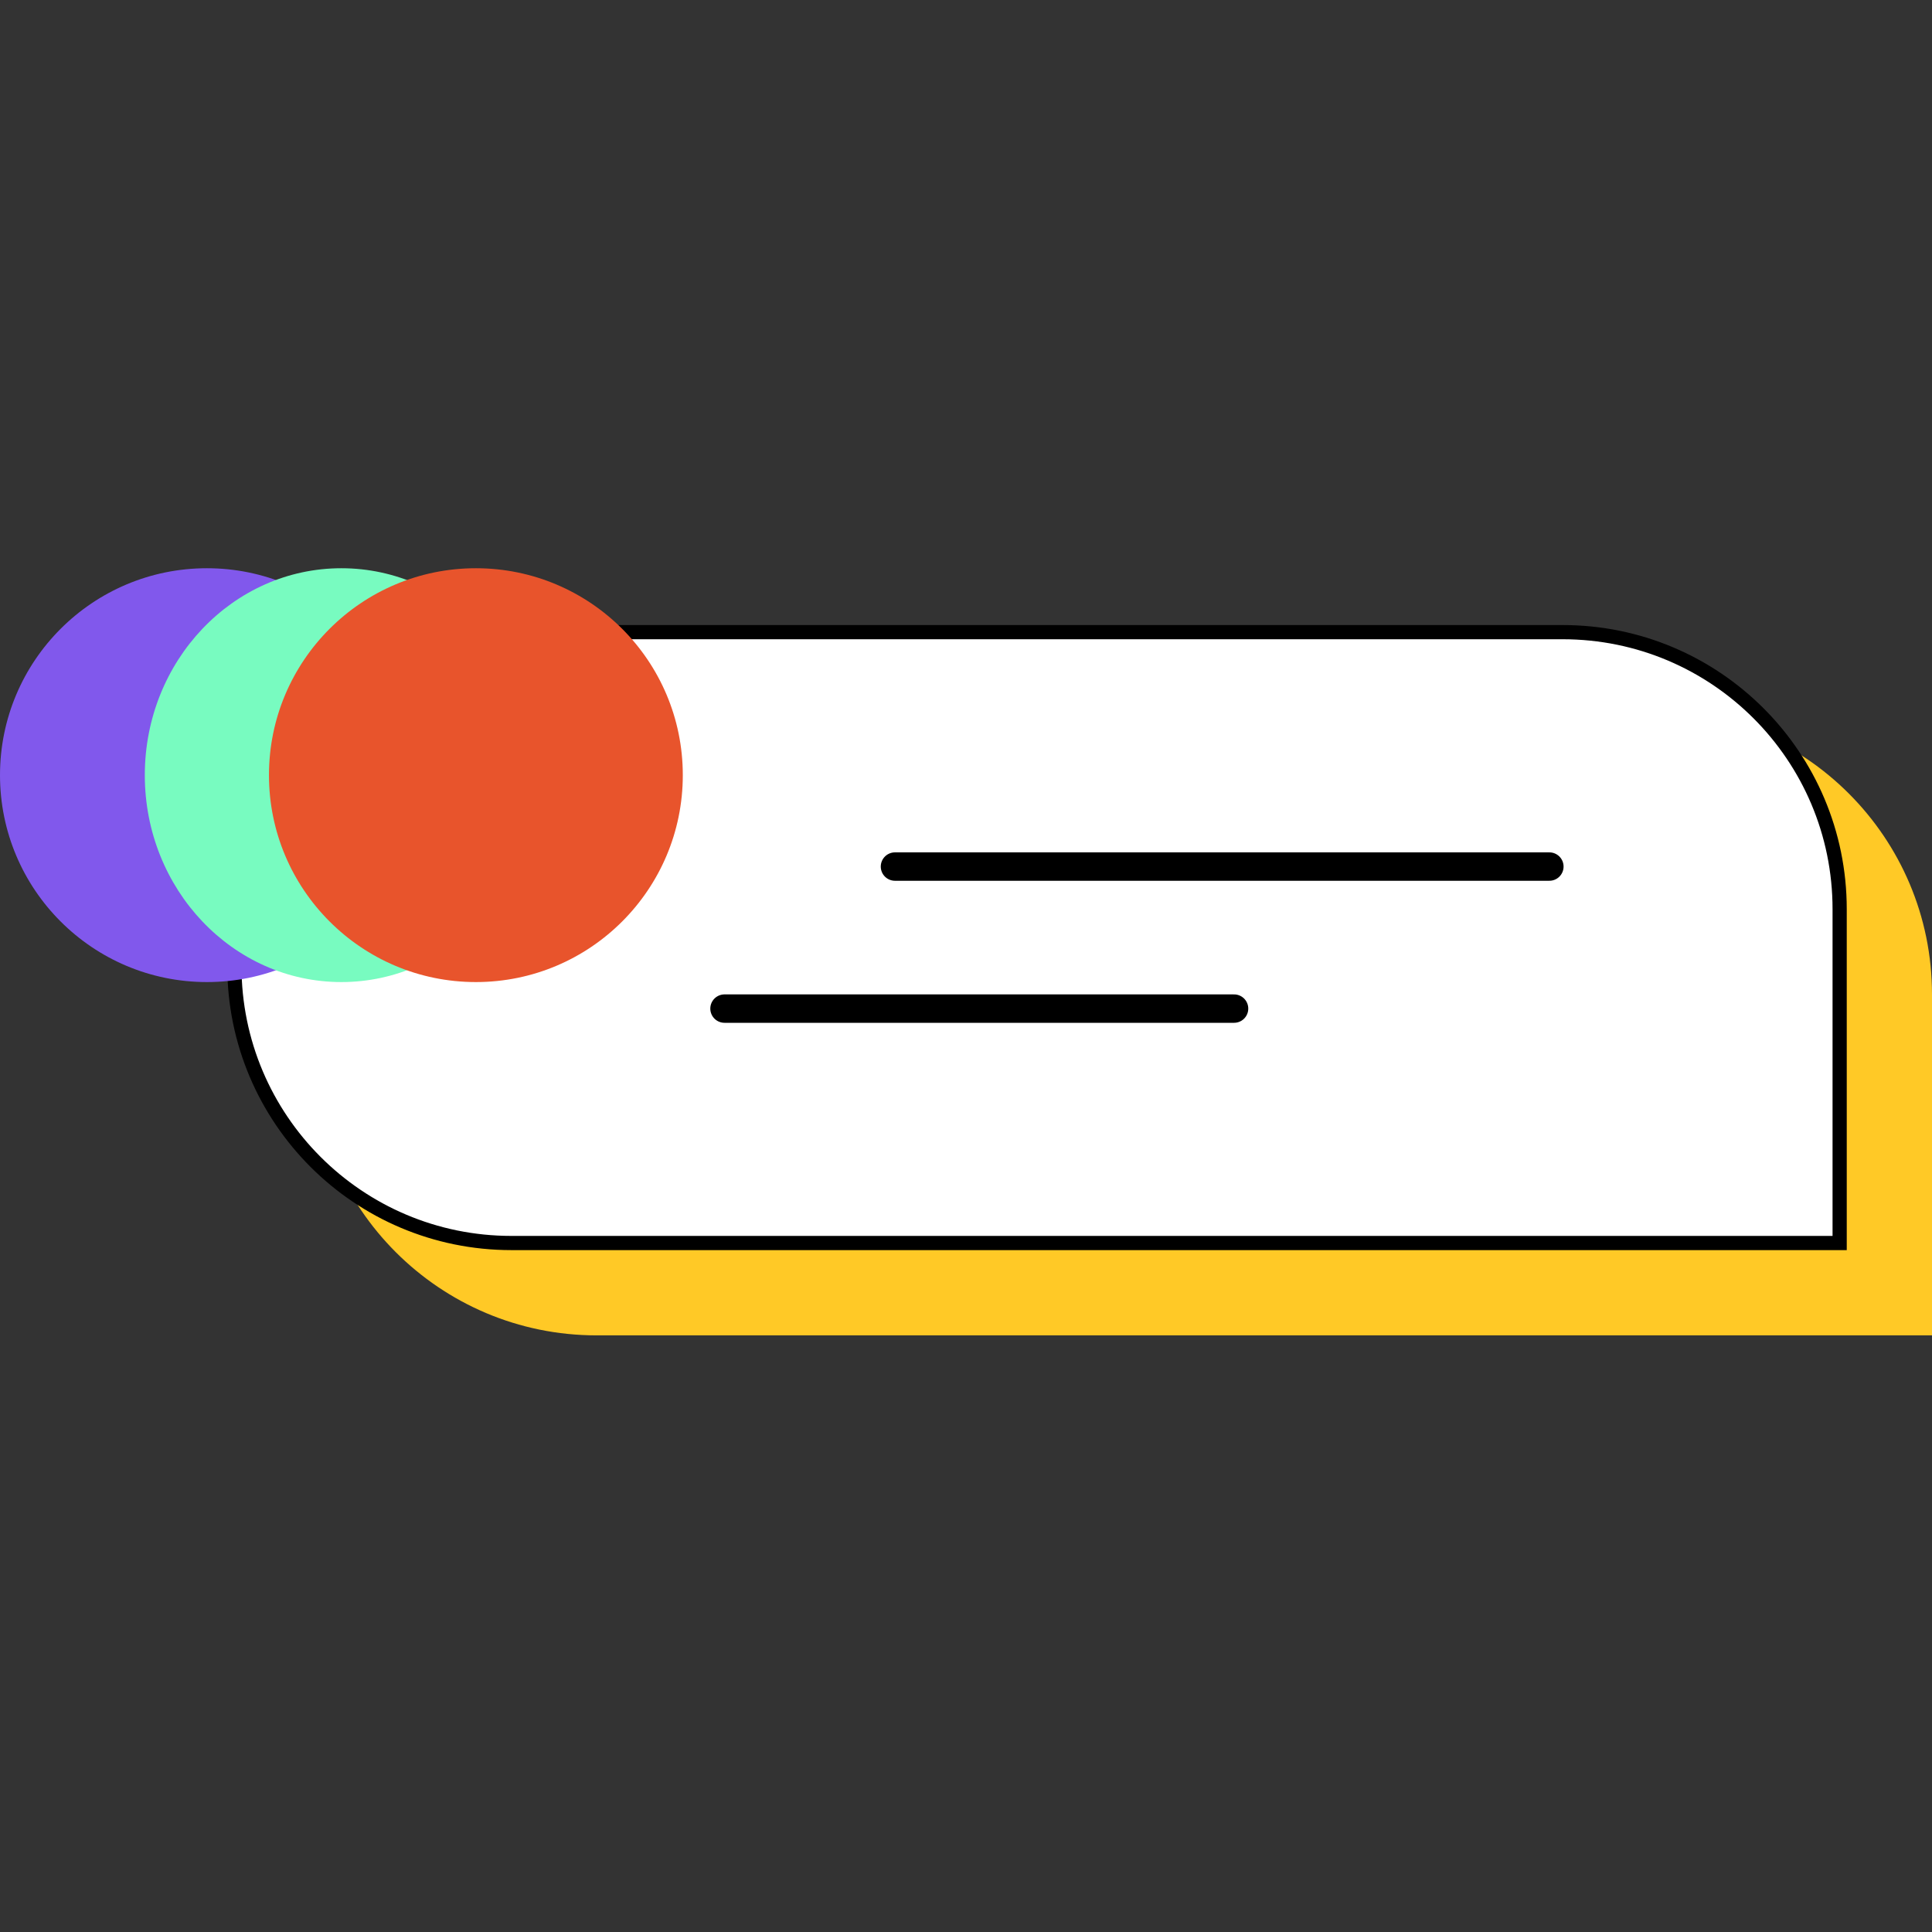
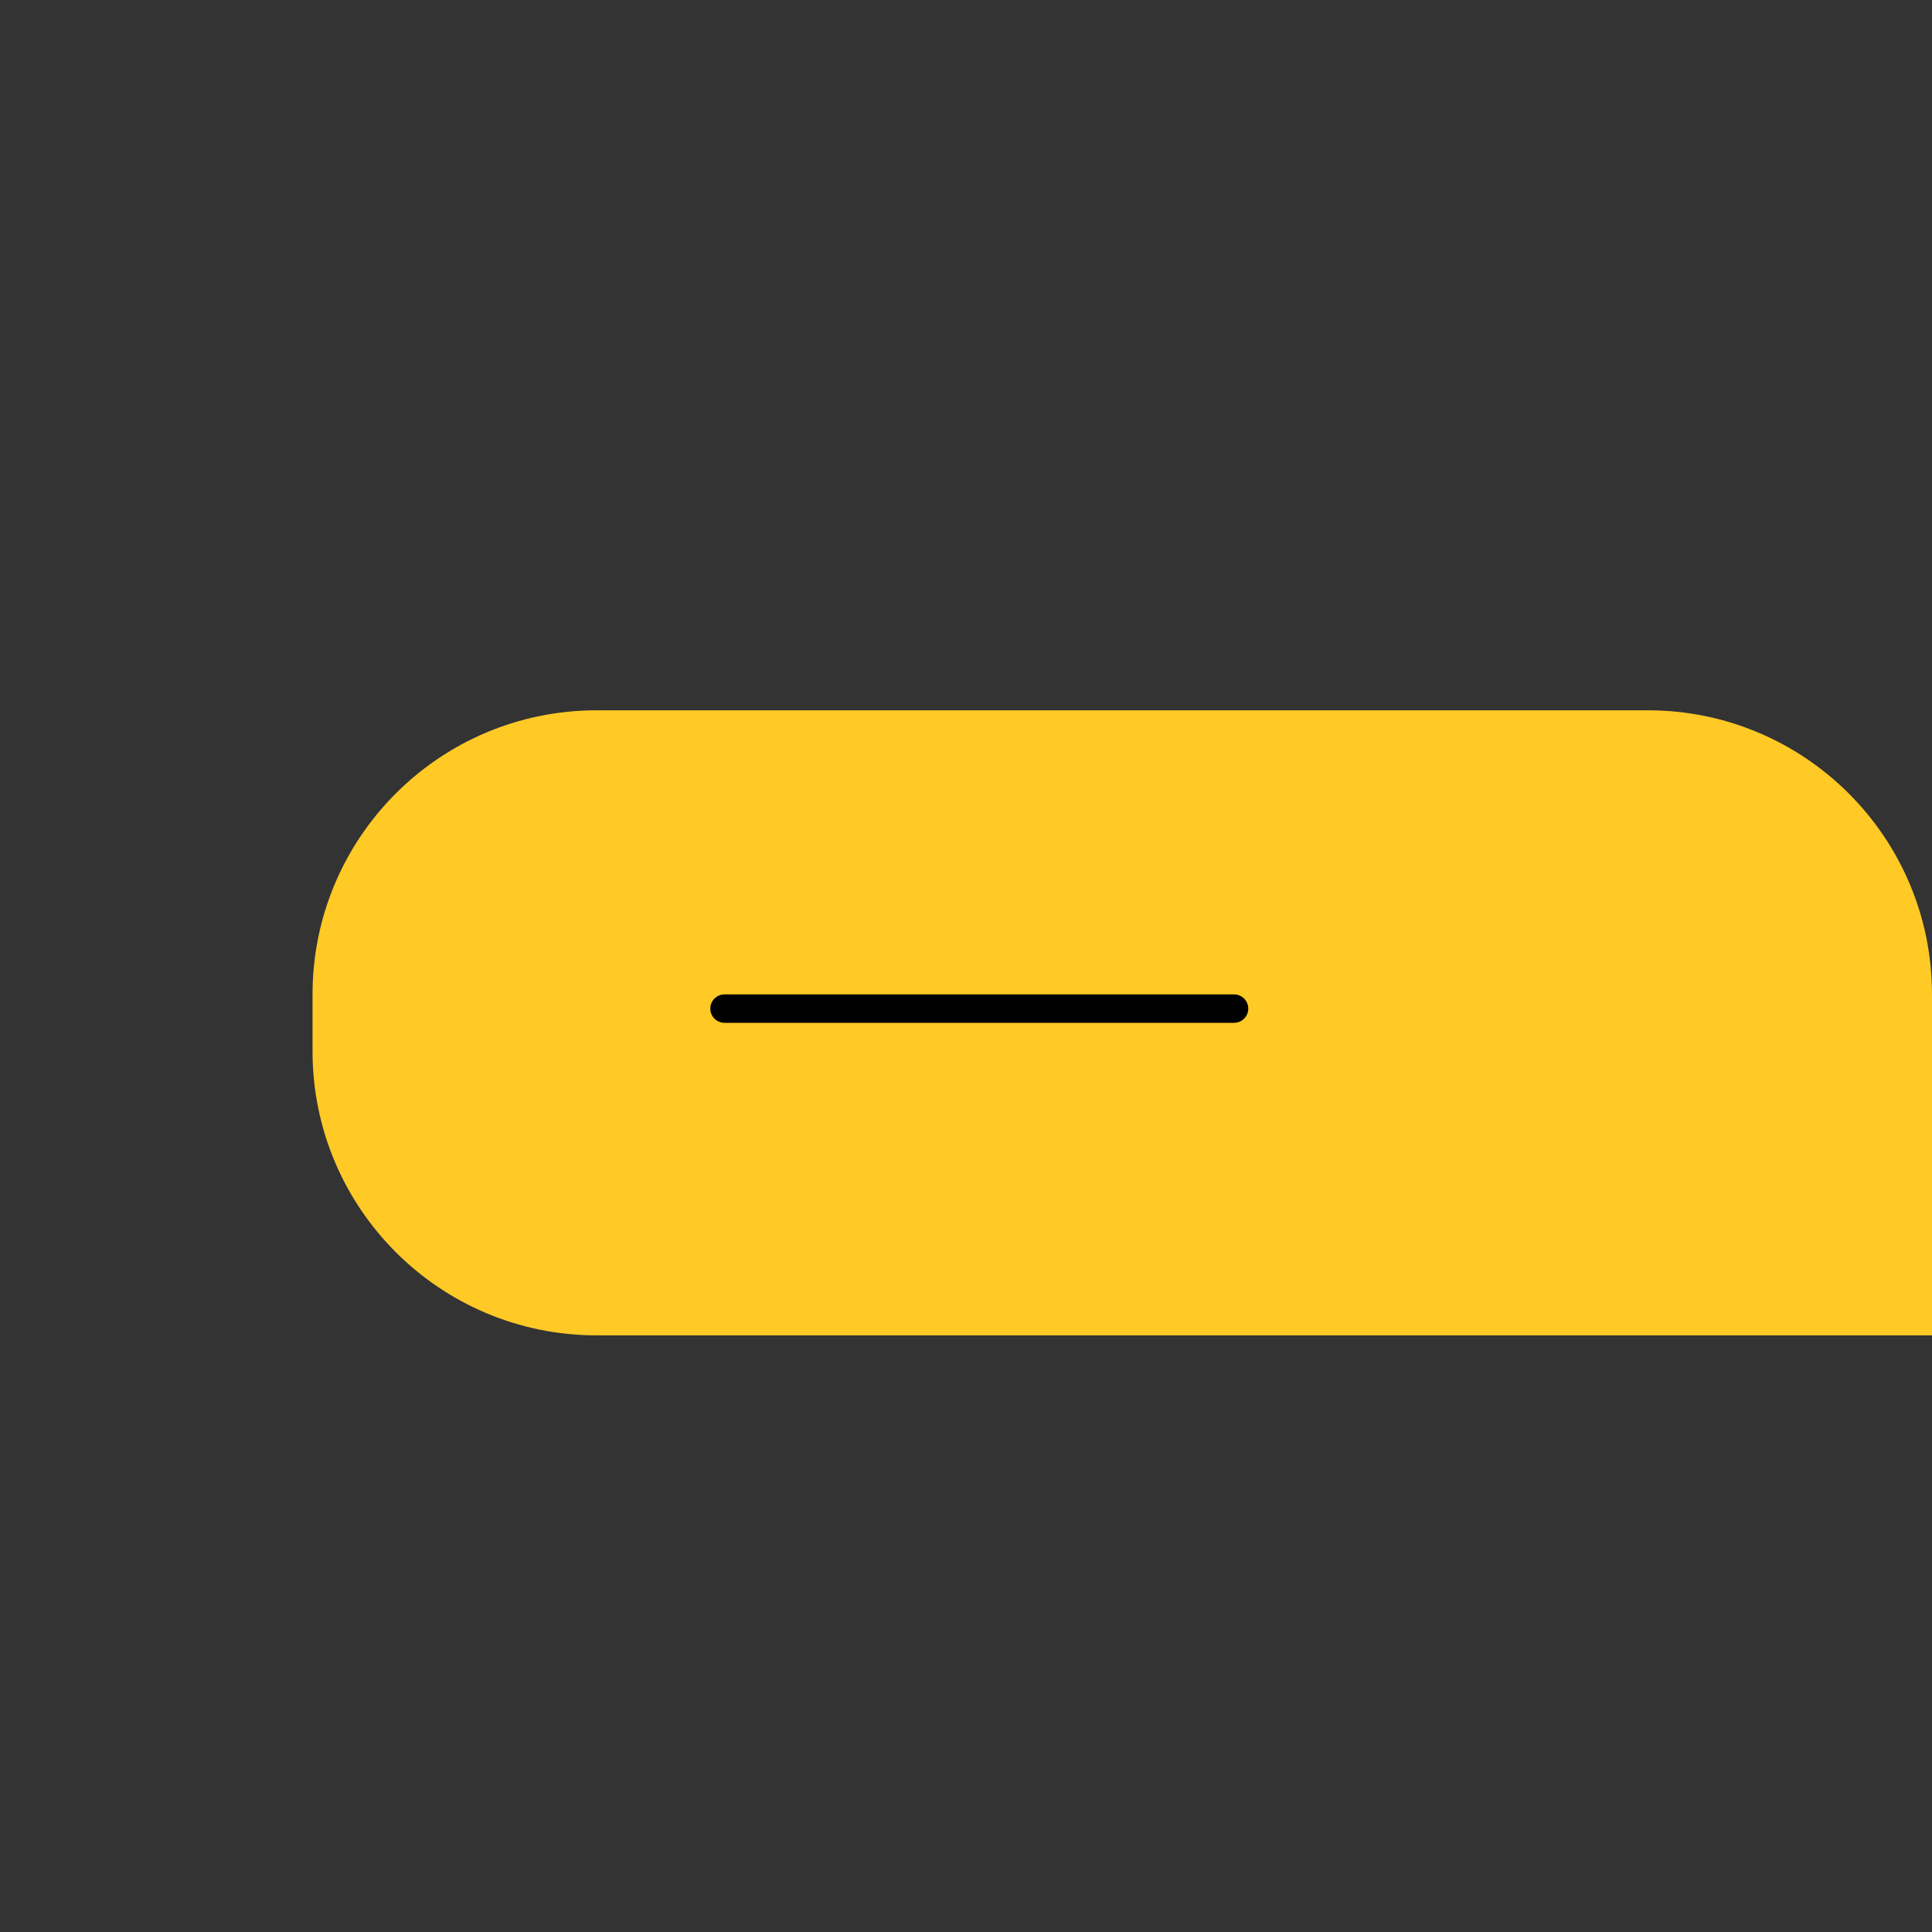
<svg xmlns="http://www.w3.org/2000/svg" width="60" height="60" viewBox="0 0 60 60" fill="none">
  <rect x="0" y="0" width="60" height="60" fill="#333333" stroke="none" />
  <path d="M51.176 22.059C56.05 22.059 60 26.009 60 30.882L60 41.471L18.529 41.471C13.656 41.471 9.706 37.52 9.706 32.647L9.706 30.882C9.706 26.009 13.656 22.059 18.529 22.059L51.176 22.059Z" fill="#FFC926" />
-   <path d="M48.529 19.632C53.281 19.632 57.132 23.484 57.132 28.235L57.132 38.603L15.882 38.603C11.131 38.603 7.279 34.751 7.279 30L7.279 28.235C7.279 23.484 11.131 19.632 15.882 19.632L48.529 19.632Z" fill="white" stroke="black" stroke-width="0.441" />
-   <circle cx="6.426" cy="24.073" r="6.426" fill="#8158EC" />
-   <ellipse cx="10.602" cy="24.073" rx="6.105" ry="6.426" fill="#78FBC0" />
-   <circle cx="14.779" cy="24.073" r="6.426" fill="#E8542C" />
-   <line x1="27.794" y1="26.912" x2="48.117" y2="26.912" stroke="black" stroke-width="0.882" stroke-linecap="round" />
  <line x1="22.5" y1="31.323" x2="38.325" y2="31.323" stroke="black" stroke-width="0.882" stroke-linecap="round" />
</svg>